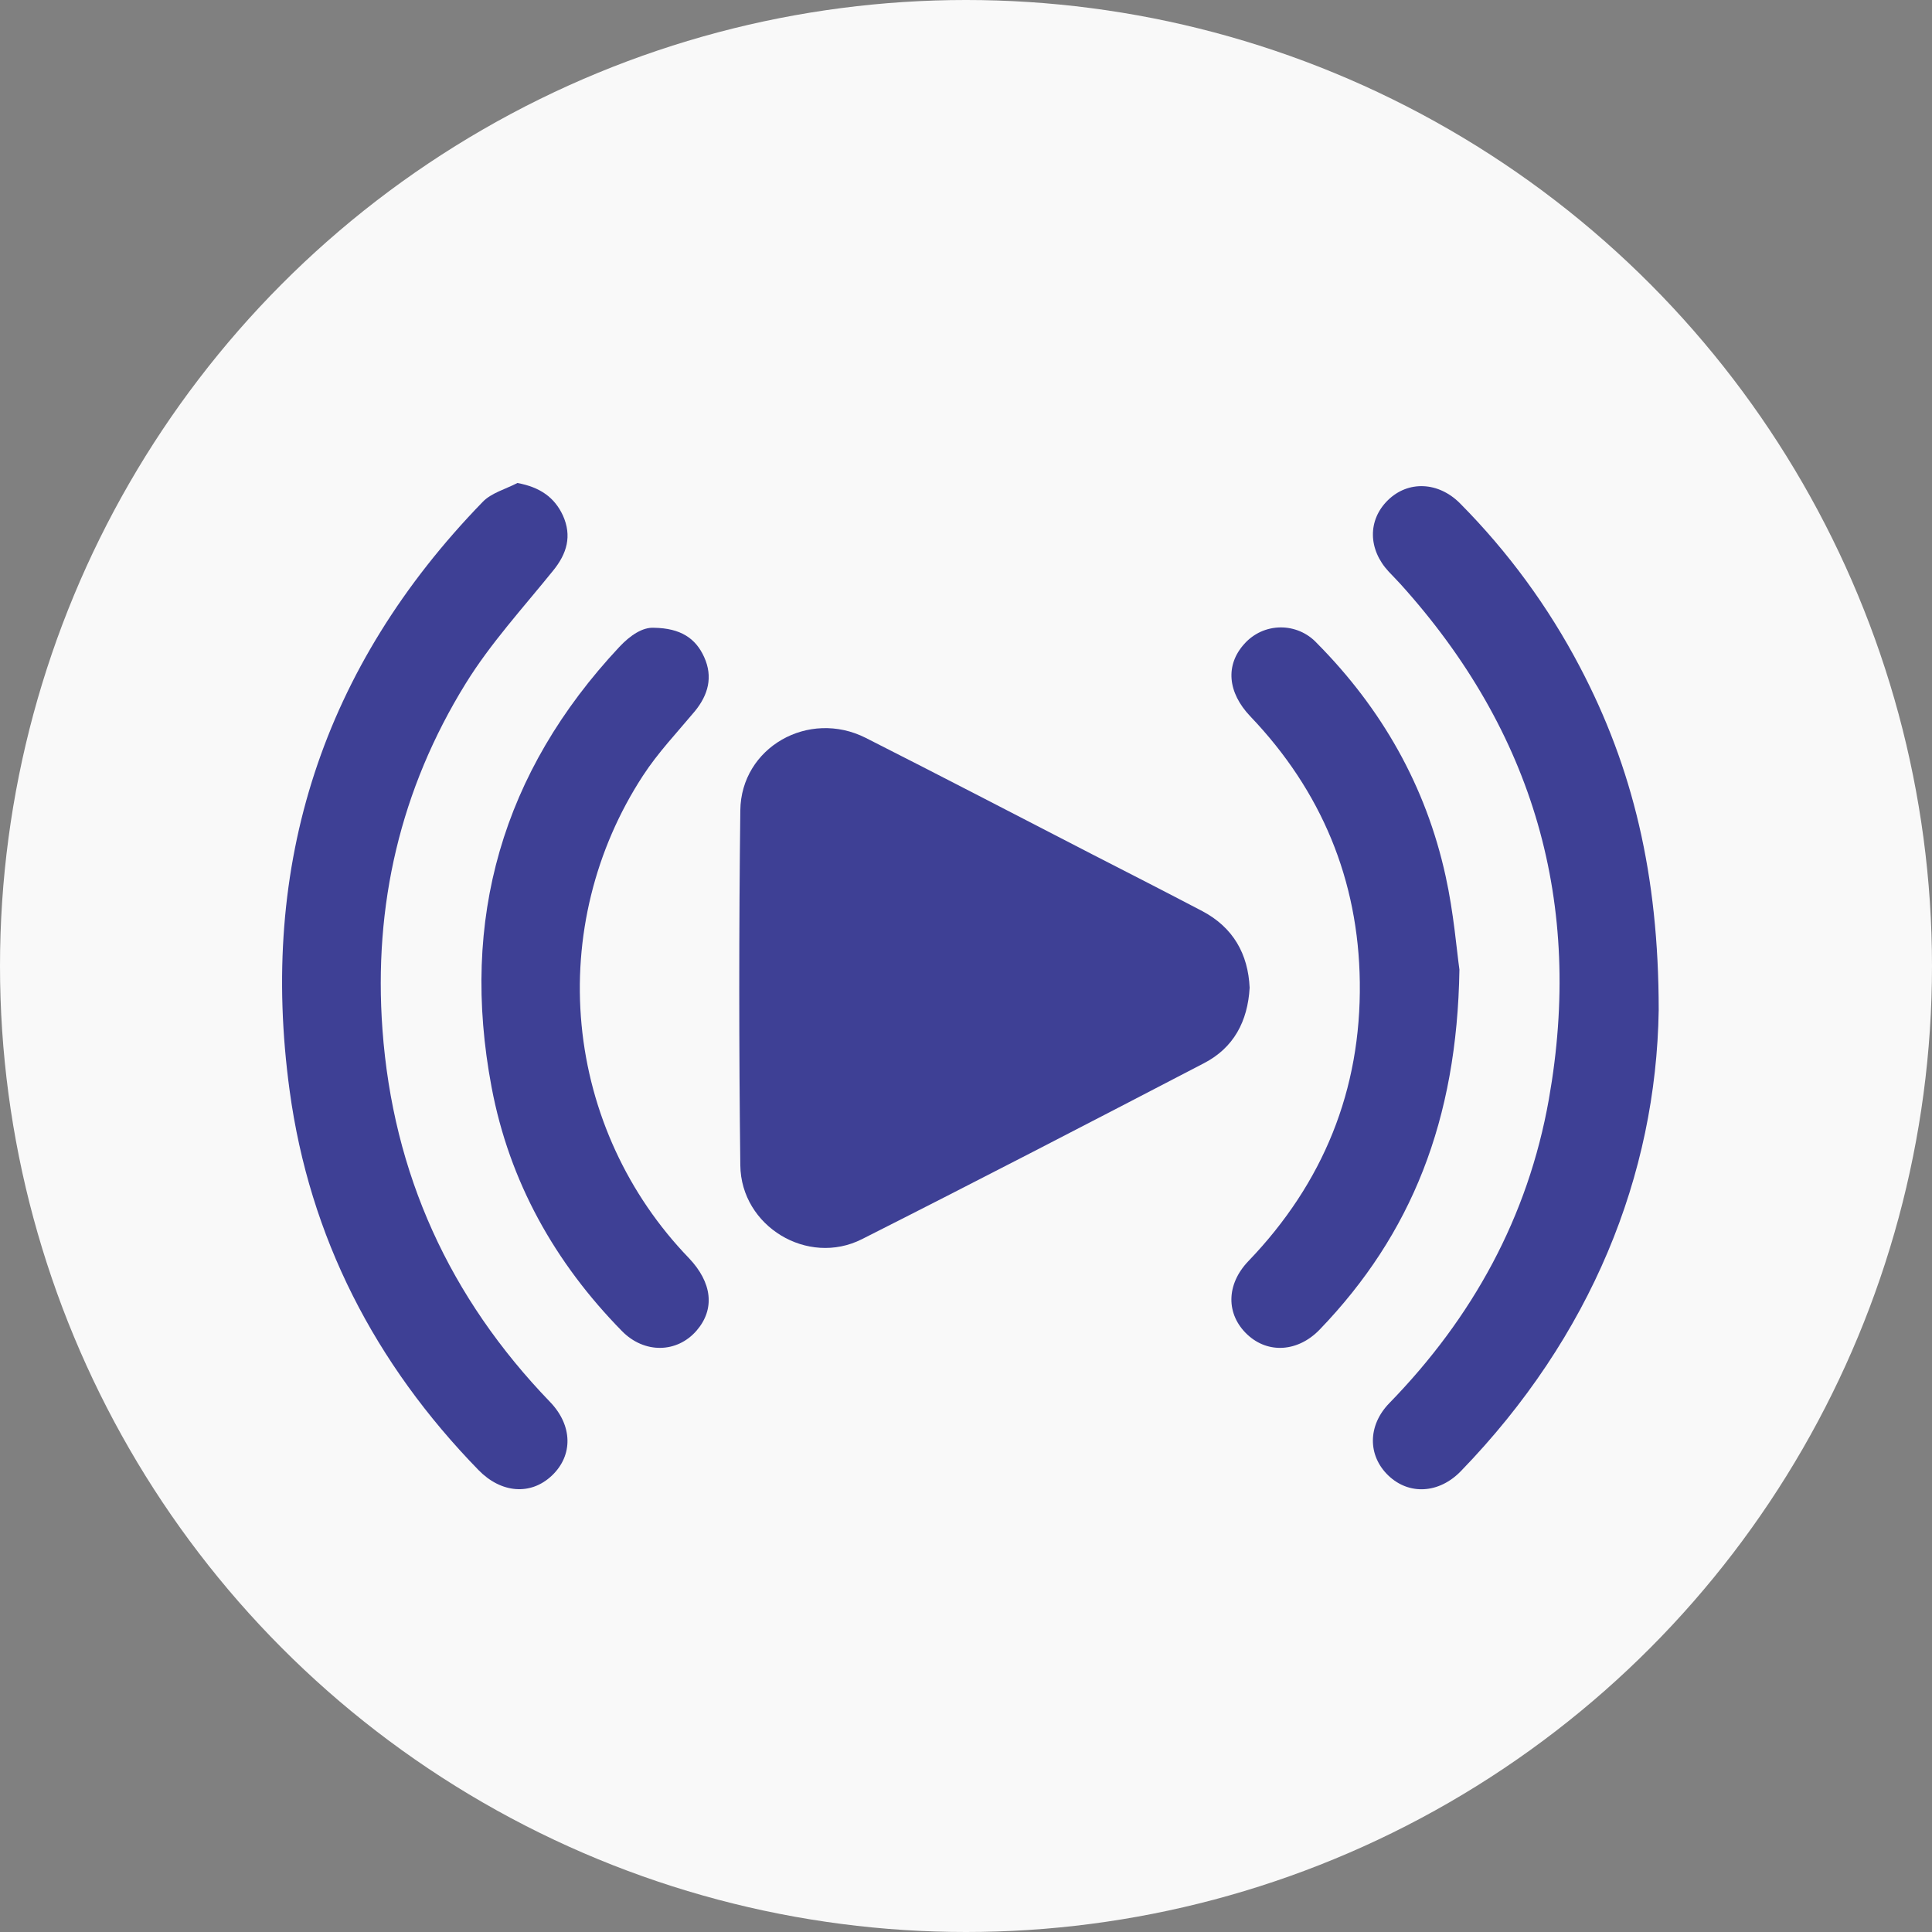
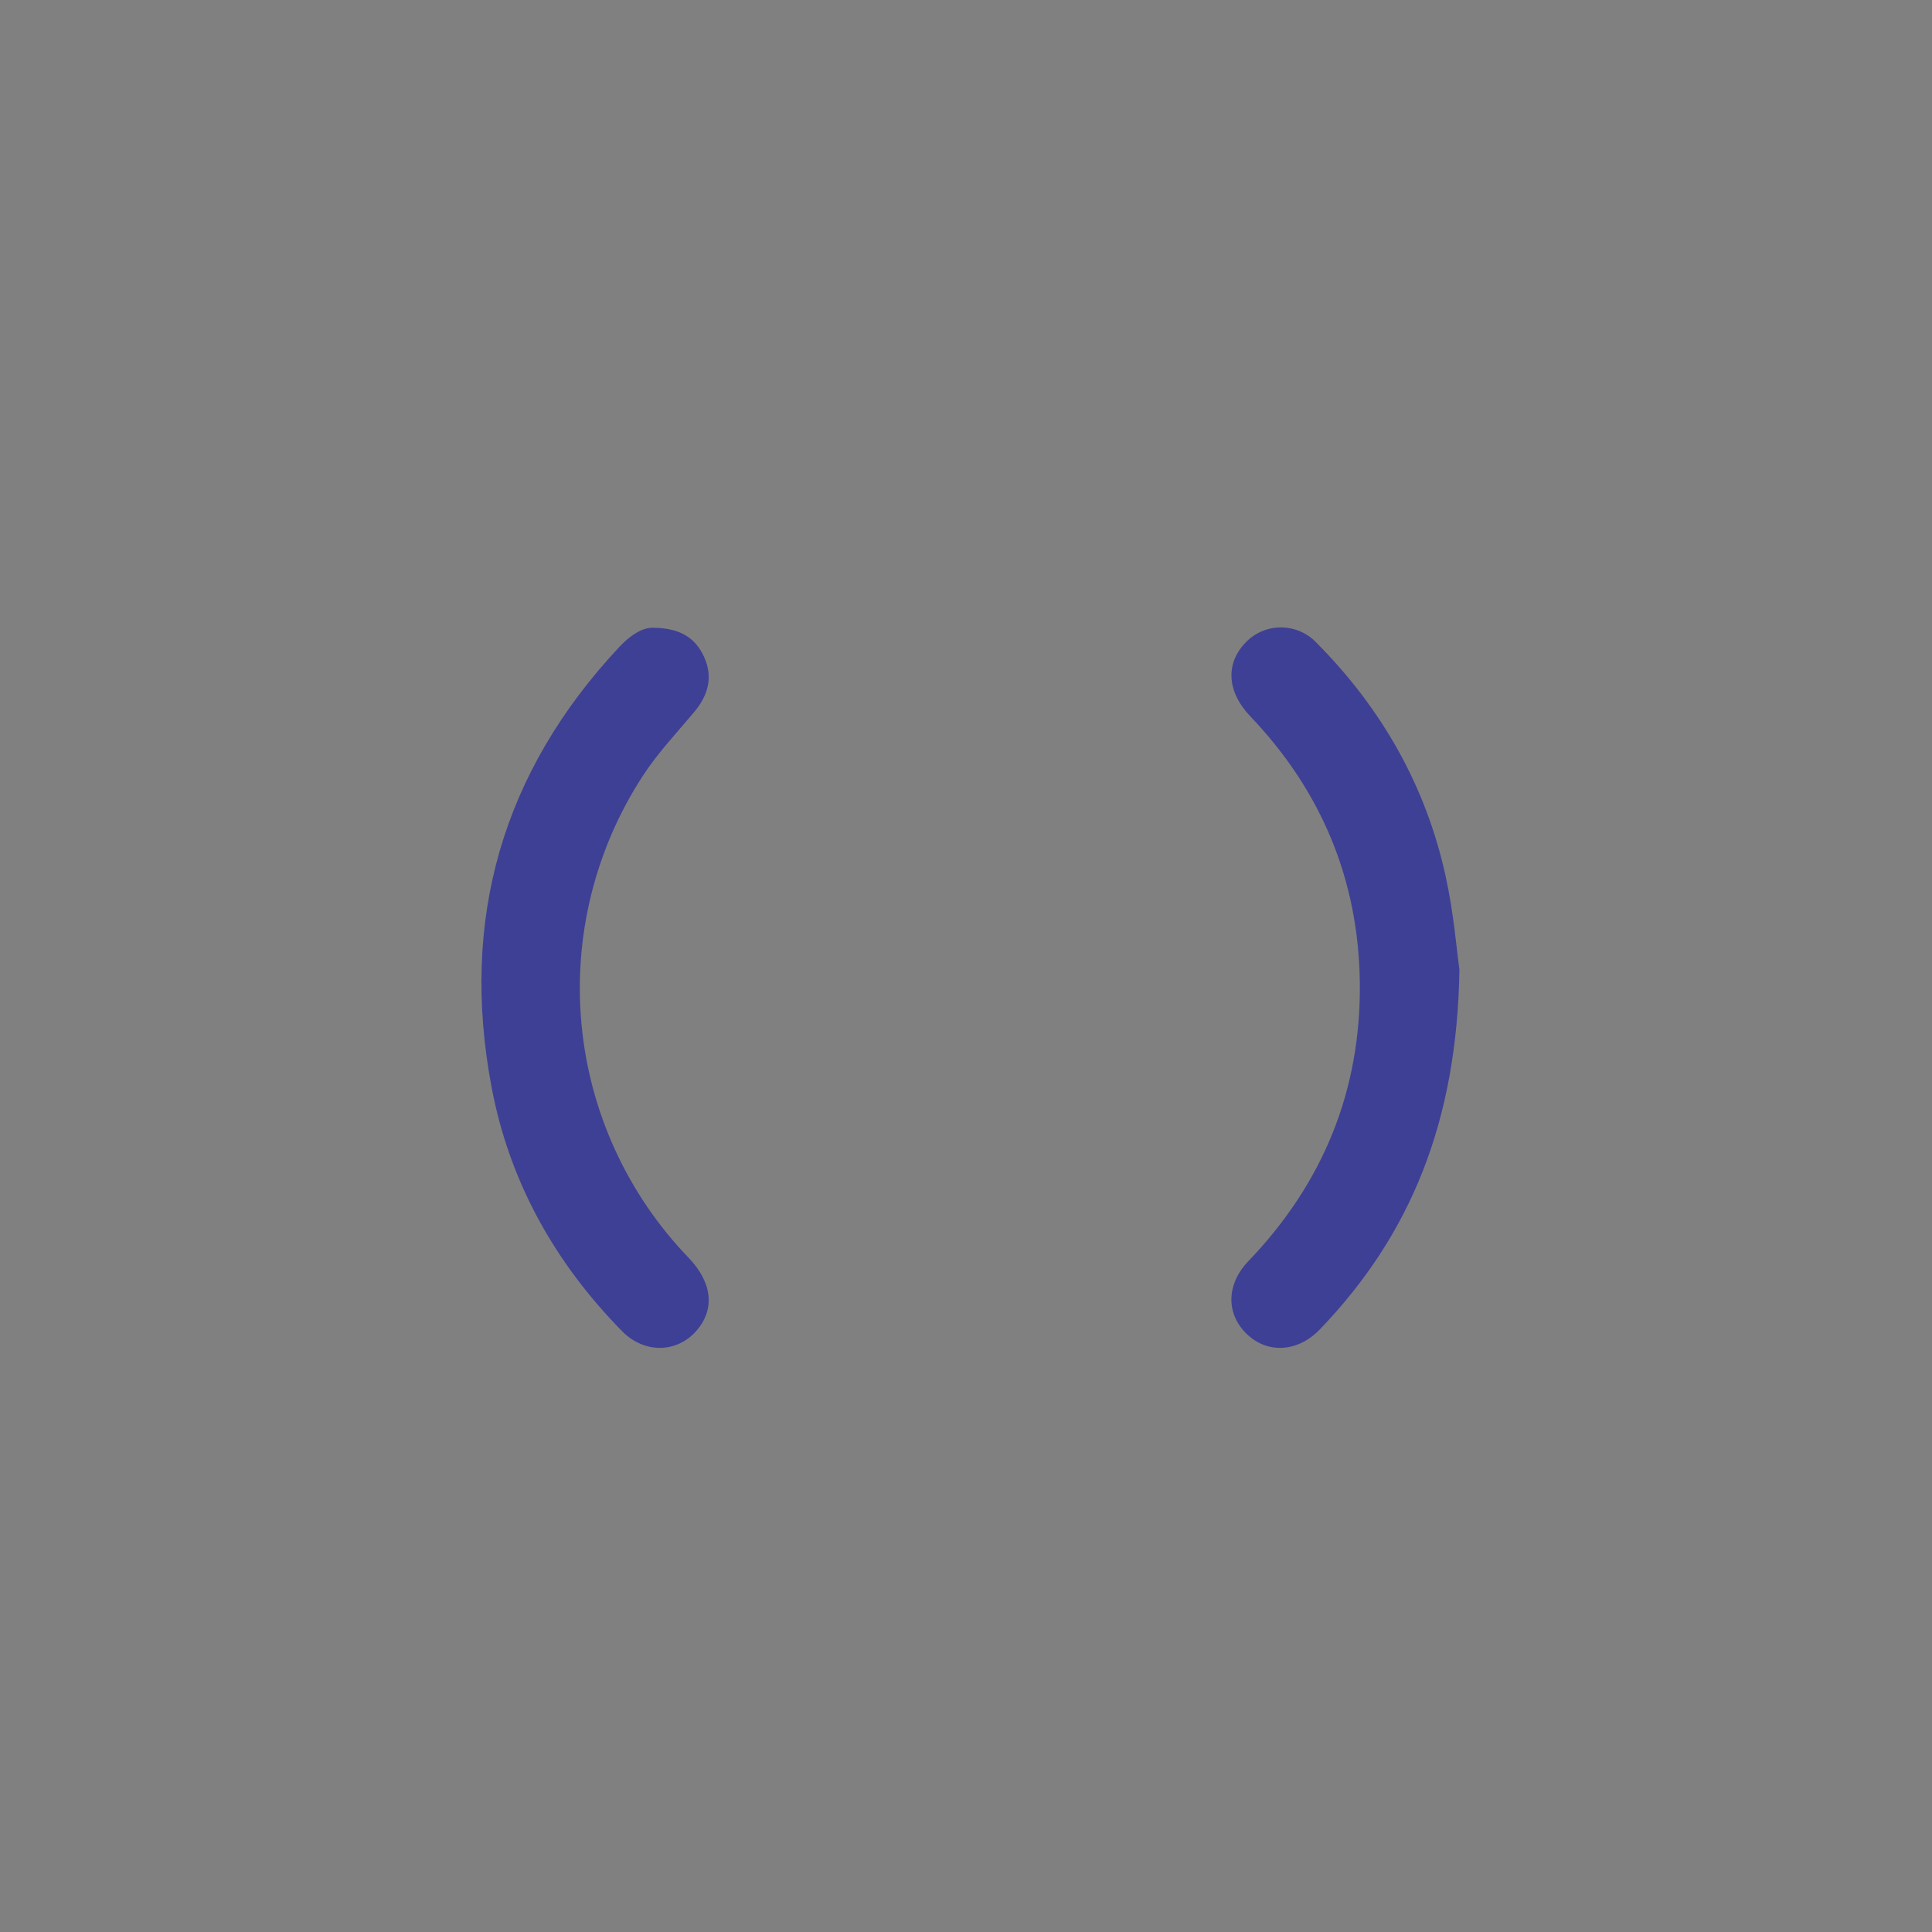
<svg xmlns="http://www.w3.org/2000/svg" width="48" height="48" viewBox="0 0 48 48" fill="none">
  <rect x="0" y="0" width="48" height="48" fill="#808080" stroke="none" />
-   <circle cx="24" cy="24" r="24" fill="#F9F9F9" />
  <g clip-path="url(#clip0_297_1090)">
-     <path d="M31.047 24.54C30.999 25.377 30.65 26.033 29.912 26.415C27.086 27.885 24.258 29.351 21.414 30.787C20.067 31.468 18.41 30.471 18.393 28.951C18.358 26.013 18.358 23.075 18.393 20.136C18.41 18.568 20.09 17.615 21.51 18.333C23.39 19.285 25.259 20.258 27.131 21.223C28.049 21.693 28.961 22.16 29.872 22.637C30.637 23.042 31.009 23.7 31.047 24.54Z" fill="#3E4095" />
-     <path d="M12.855 12C13.411 12.102 13.774 12.352 13.985 12.806C14.214 13.316 14.087 13.756 13.738 14.182C12.997 15.1 12.188 15.982 11.571 16.98C9.948 19.605 9.277 22.488 9.502 25.577C9.763 29.169 11.171 32.244 13.666 34.831C14.228 35.414 14.242 36.157 13.713 36.659C13.185 37.161 12.449 37.099 11.888 36.523C9.316 33.882 7.692 30.743 7.196 27.097C6.427 21.468 8.019 16.564 11.99 12.472C12.203 12.247 12.559 12.154 12.855 12Z" fill="#3E4095" />
-     <path d="M41.21 25.096C41.147 29.198 39.533 33.208 36.293 36.552C35.753 37.108 35.007 37.151 34.493 36.659C33.98 36.167 33.974 35.419 34.518 34.86C36.585 32.736 37.962 30.239 38.481 27.312C39.342 22.452 38.113 18.185 34.793 14.509C34.7 14.407 34.599 14.305 34.503 14.203C33.987 13.649 33.978 12.923 34.48 12.429C34.982 11.935 35.739 11.963 36.279 12.511C37.466 13.708 38.468 15.075 39.251 16.568C40.563 19.063 41.21 21.728 41.21 25.096Z" fill="#3E4095" />
    <path d="M36.259 24.089C36.201 27.837 35.064 30.664 32.791 33.029C32.252 33.59 31.507 33.64 30.991 33.158C30.455 32.656 30.459 31.912 31.017 31.331C32.877 29.393 33.819 27.078 33.784 24.402C33.752 21.858 32.828 19.646 31.064 17.798C30.496 17.202 30.44 16.52 30.916 15.996C31.029 15.869 31.166 15.768 31.32 15.697C31.474 15.627 31.641 15.59 31.811 15.588C31.98 15.586 32.148 15.62 32.303 15.686C32.459 15.753 32.599 15.851 32.714 15.975C34.327 17.602 35.426 19.527 35.916 21.768C36.118 22.681 36.192 23.622 36.259 24.089Z" fill="#3E4095" />
    <path d="M16.248 15.597C16.908 15.607 17.284 15.857 17.495 16.326C17.717 16.817 17.597 17.263 17.263 17.671C16.823 18.198 16.345 18.7 15.973 19.273C14.779 21.104 14.242 23.287 14.449 25.464C14.656 27.64 15.596 29.682 17.115 31.256C17.696 31.867 17.767 32.525 17.307 33.058C16.819 33.622 16.007 33.634 15.455 33.073C13.783 31.37 12.655 29.356 12.213 27.01C11.427 22.845 12.477 19.183 15.386 16.074C15.658 15.784 15.965 15.58 16.248 15.597Z" fill="#3E4095" />
  </g>
  <defs>
    <clipPath id="clip0_297_1090">
      <rect width="34.213" height="25" fill="white" transform="translate(7 12)" />
    </clipPath>
  </defs>
</svg>